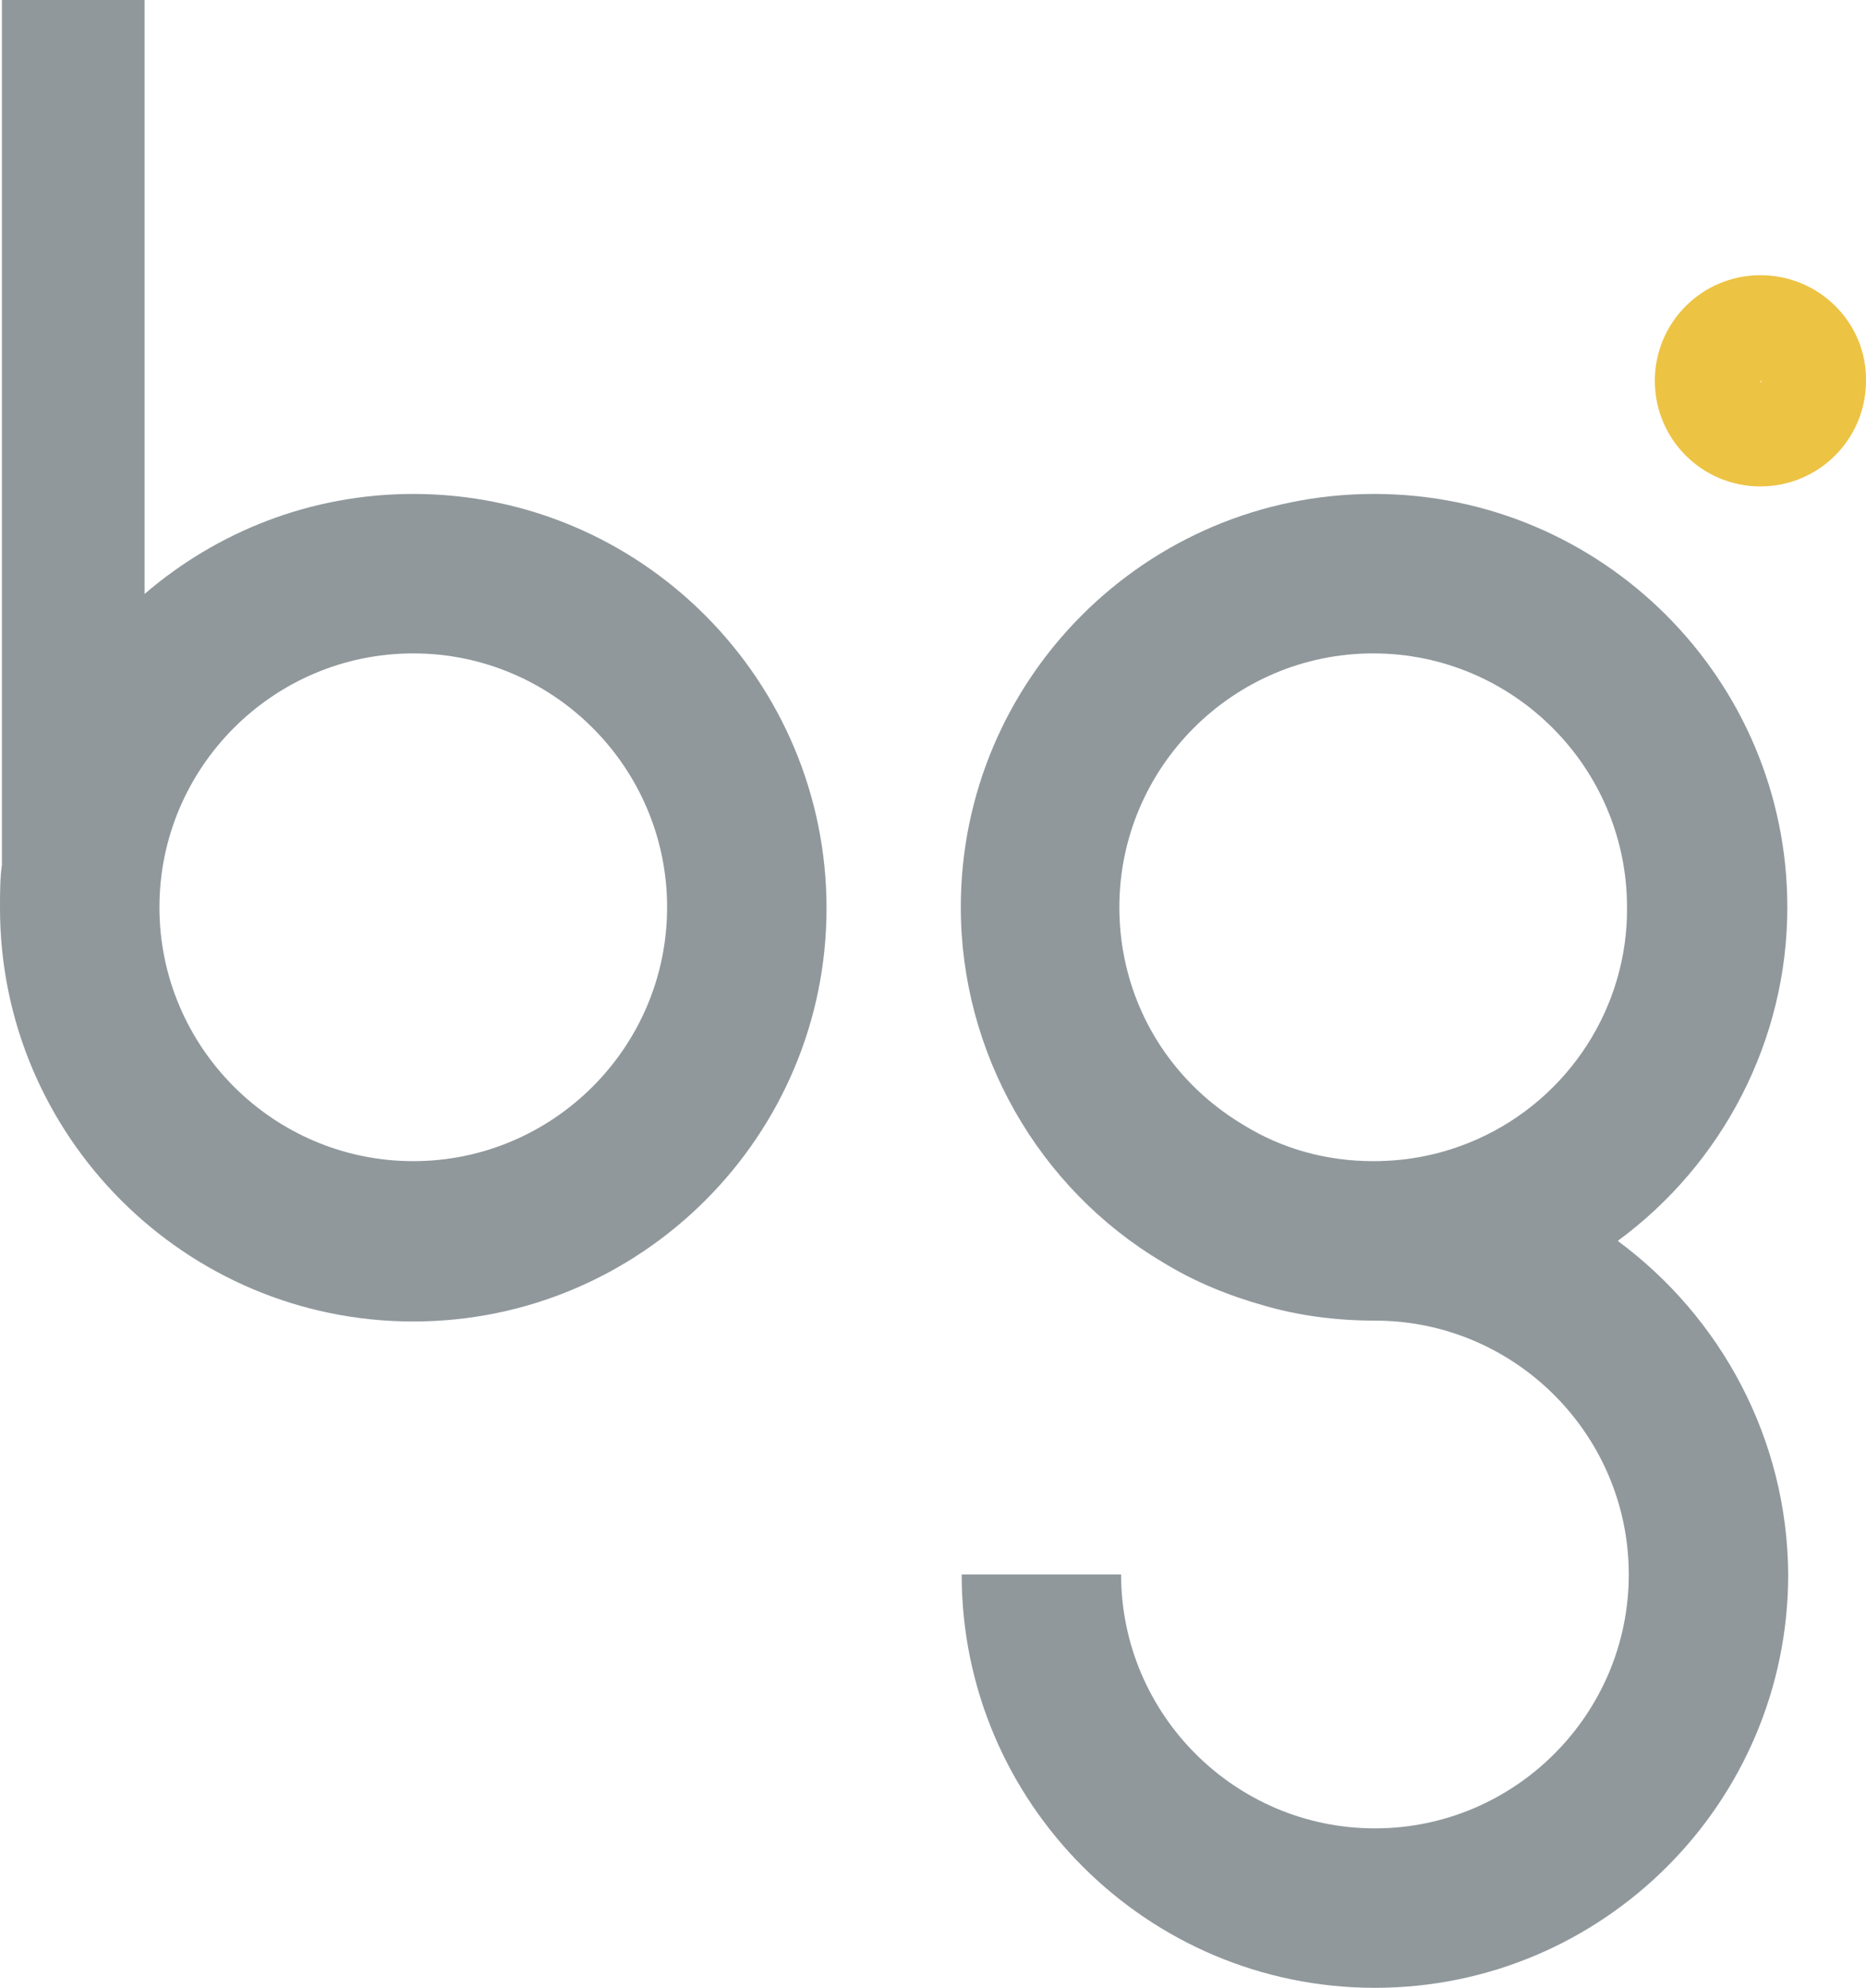
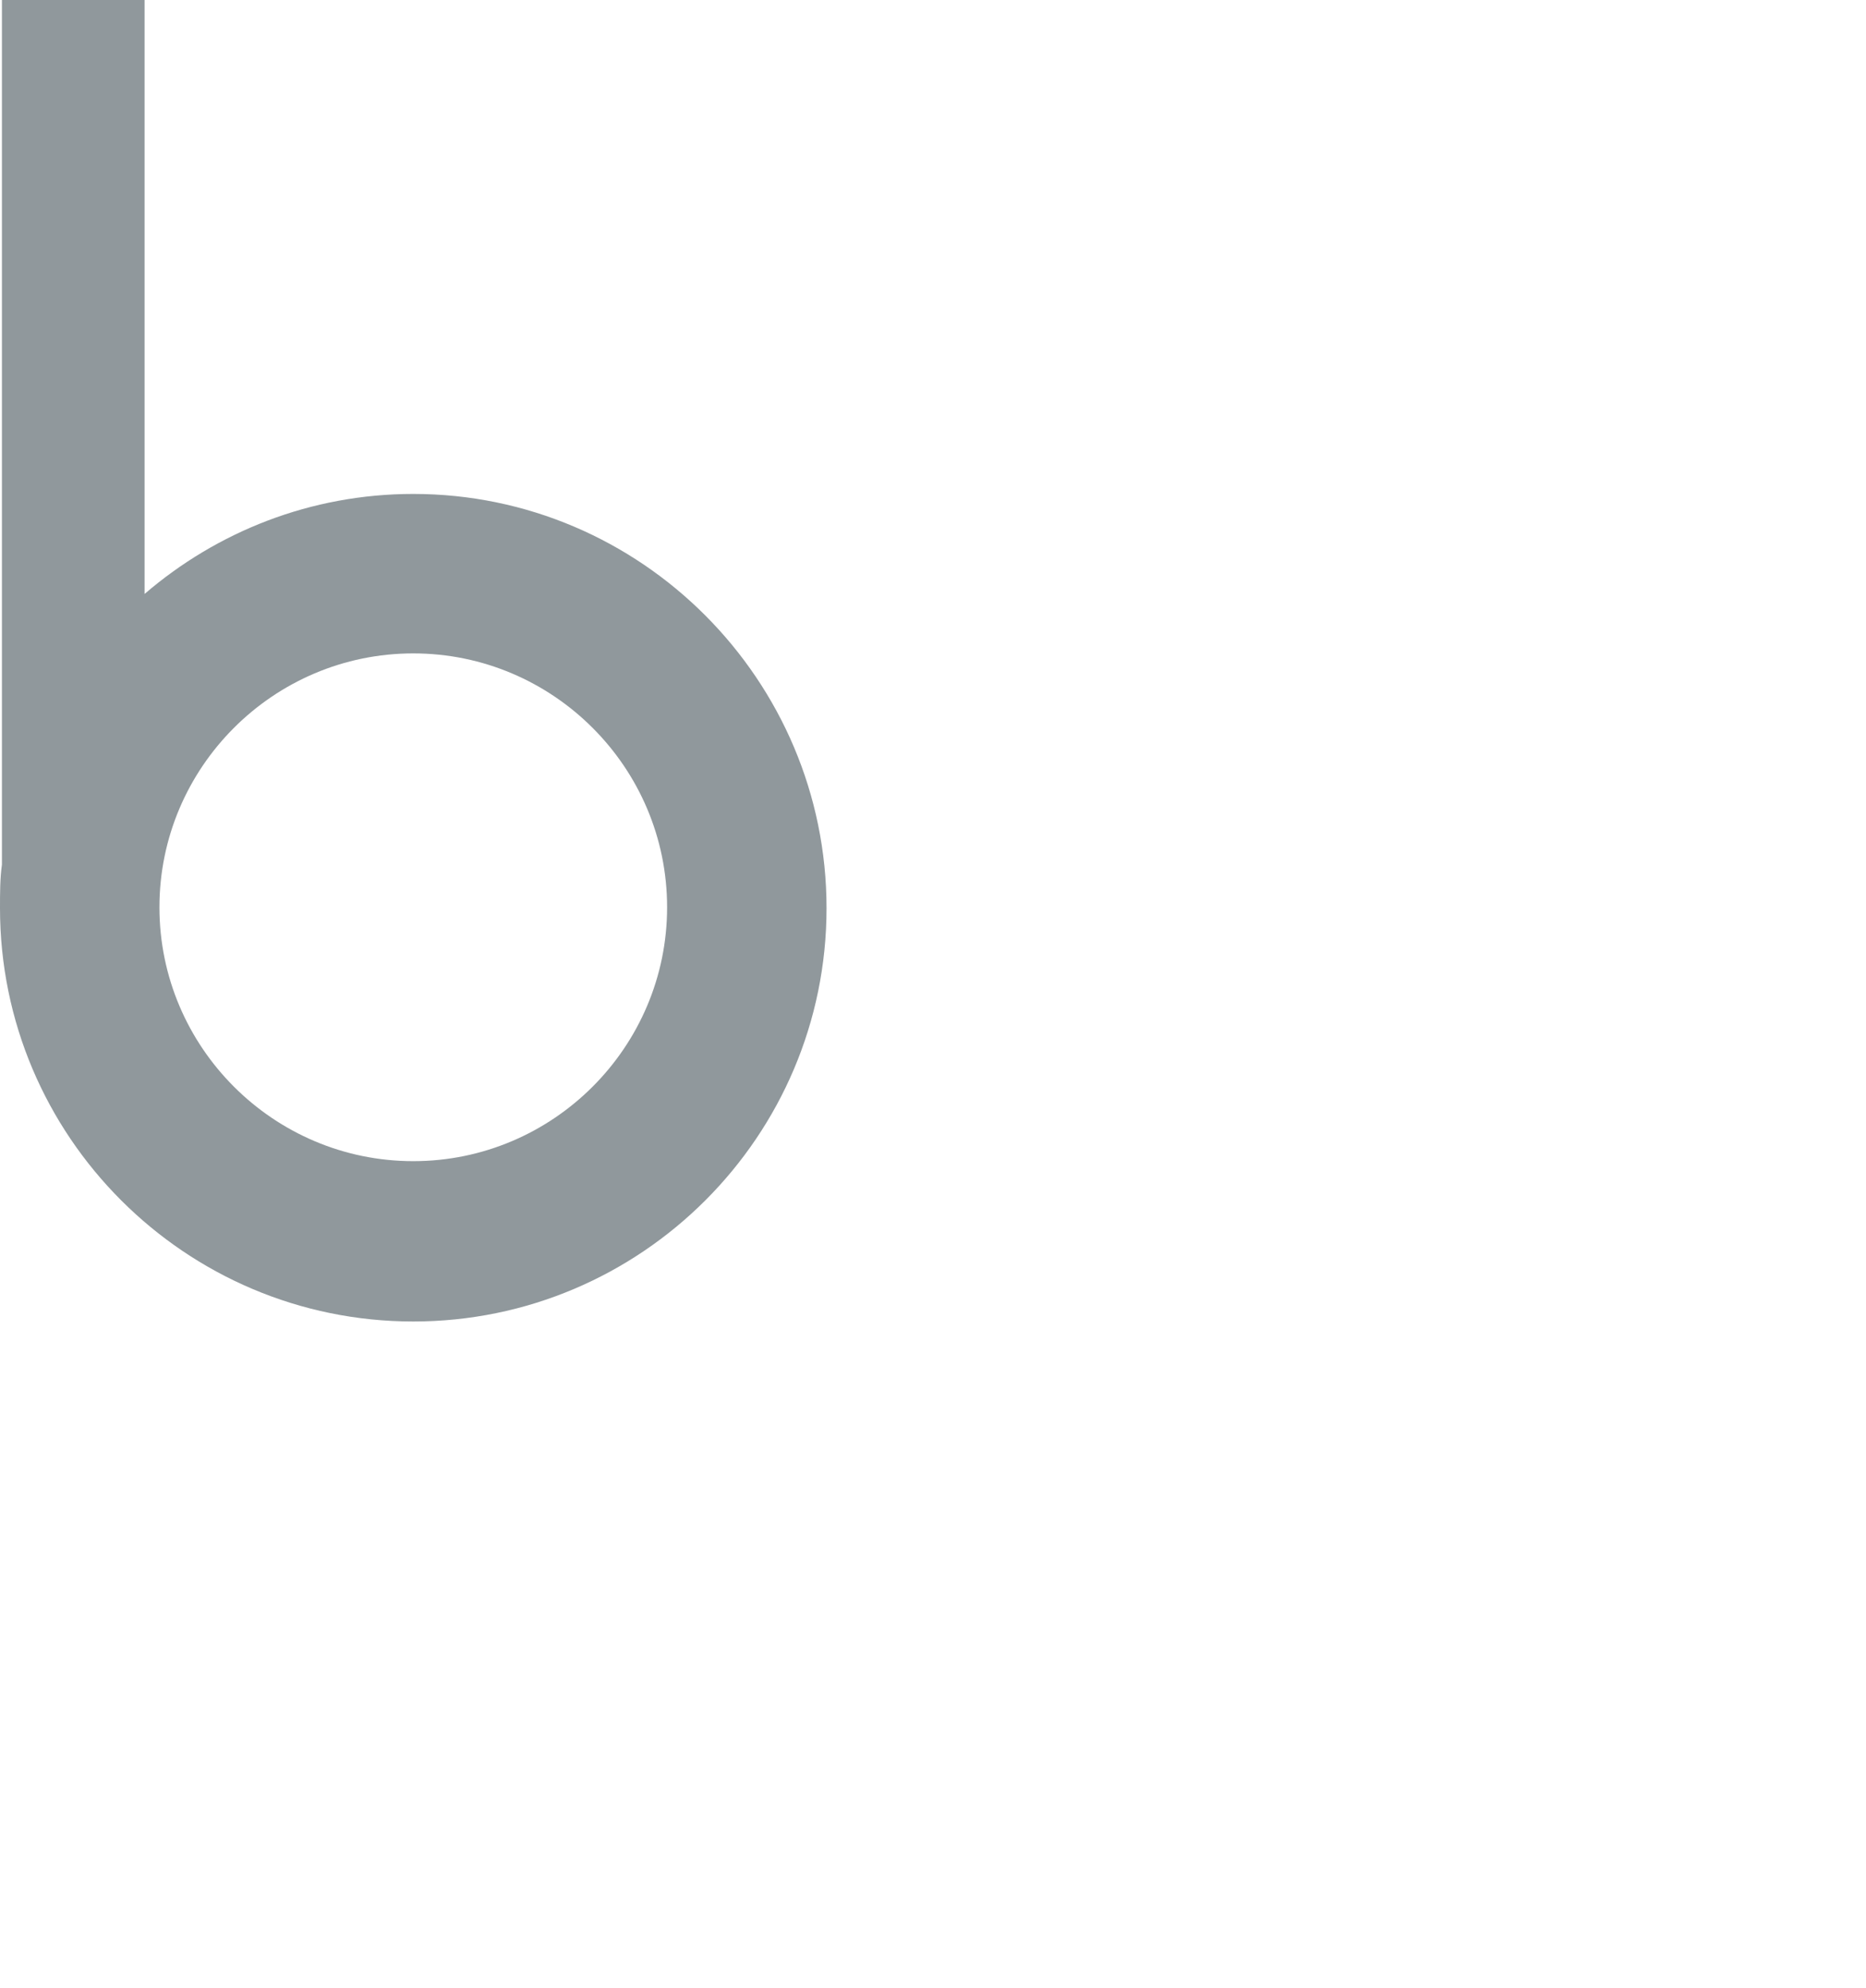
<svg xmlns="http://www.w3.org/2000/svg" id="Layer_2" viewBox="0 0 106.74 113.68">
  <defs>
    <style>.cls-1{fill:#90989c;}.cls-1,.cls-2{stroke-width:0px;}.cls-2{fill:#edc344;}</style>
  </defs>
  <g id="Layer_1-2">
    <path class="cls-1" d="M23.64,66.41c-8,0-14.52-6.52-14.52-14.52s6.52-14.52,14.52-14.52,14.52,6.52,14.52,14.52-6.52,14.52-14.52,14.52M23.64,28.25c-5.88,0-11.24,2.17-15.37,5.72V0H.11v49.45c-.11.79-.11,1.64-.11,2.49,0,13.04,10.6,23.64,23.64,23.64s23.64-10.6,23.64-23.64-10.6-23.69-23.64-23.69" />
-     <path class="cls-1" d="M84.54,65.14c-1.91.85-3.87,1.27-5.99,1.27-2.65,0-5.19-.69-7.42-2.07-4.45-2.65-7.1-7.31-7.1-12.45,0-8,6.52-14.52,14.52-14.52s14.52,6.52,14.52,14.52c.05,5.72-3.34,10.92-8.53,13.25M92.54,70.97c5.99-4.4,9.7-11.45,9.7-19.08,0-13.04-10.6-23.64-23.64-23.64s-23.64,10.6-23.64,23.64c0,8.27,4.4,16.06,11.55,20.3,1.8,1.11,3.76,1.91,5.83,2.49,2.01.58,4.13.85,6.31.85,8,0,14.52,6.52,14.52,14.52s-6.52,14.52-14.52,14.52-14.52-6.52-14.52-14.52h-9.12c0,13.04,10.6,23.64,23.64,23.64s23.64-10.6,23.64-23.64c-.05-7.79-3.87-14.73-9.75-19.08" />
-     <path class="cls-2" d="M100.7,21.89v-.11q.05,0,.05.05l-.05.05ZM100.7,15.74c-3.34,0-6.04,2.7-6.04,6.04s2.7,6.04,6.04,6.04,6.04-2.7,6.04-6.04c.05-3.29-2.65-6.04-6.04-6.04" />
  </g>
</svg>